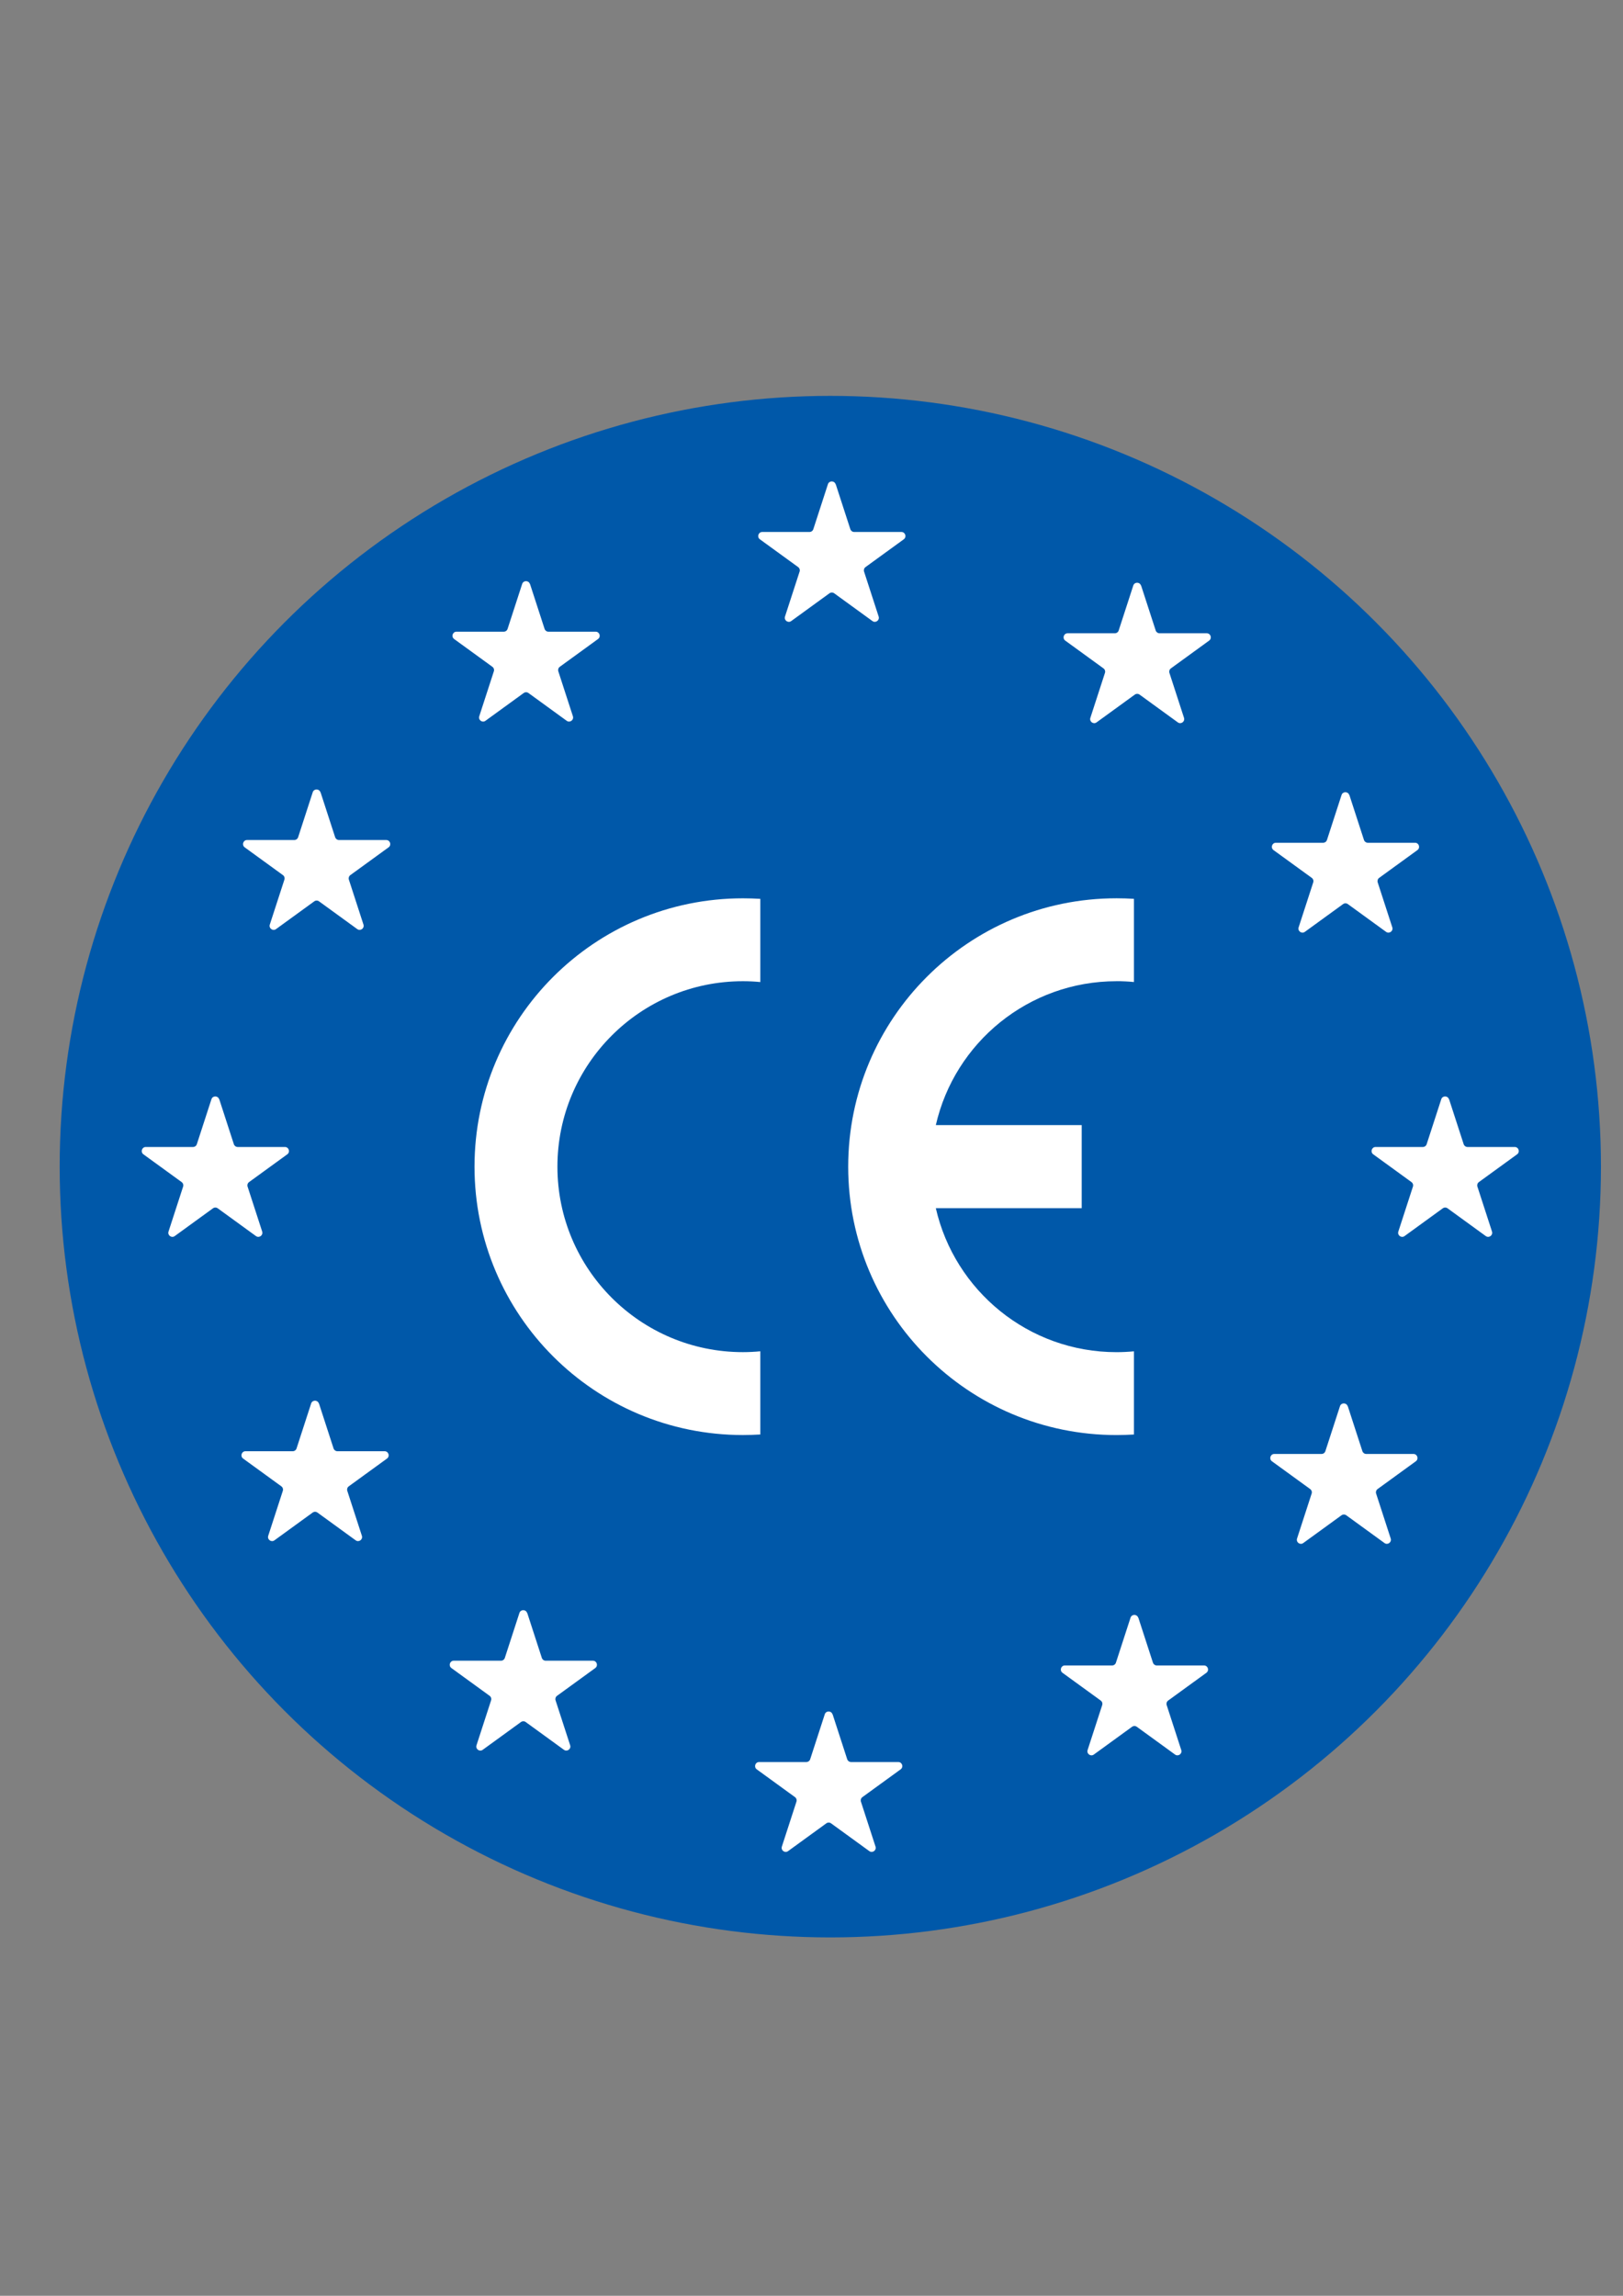
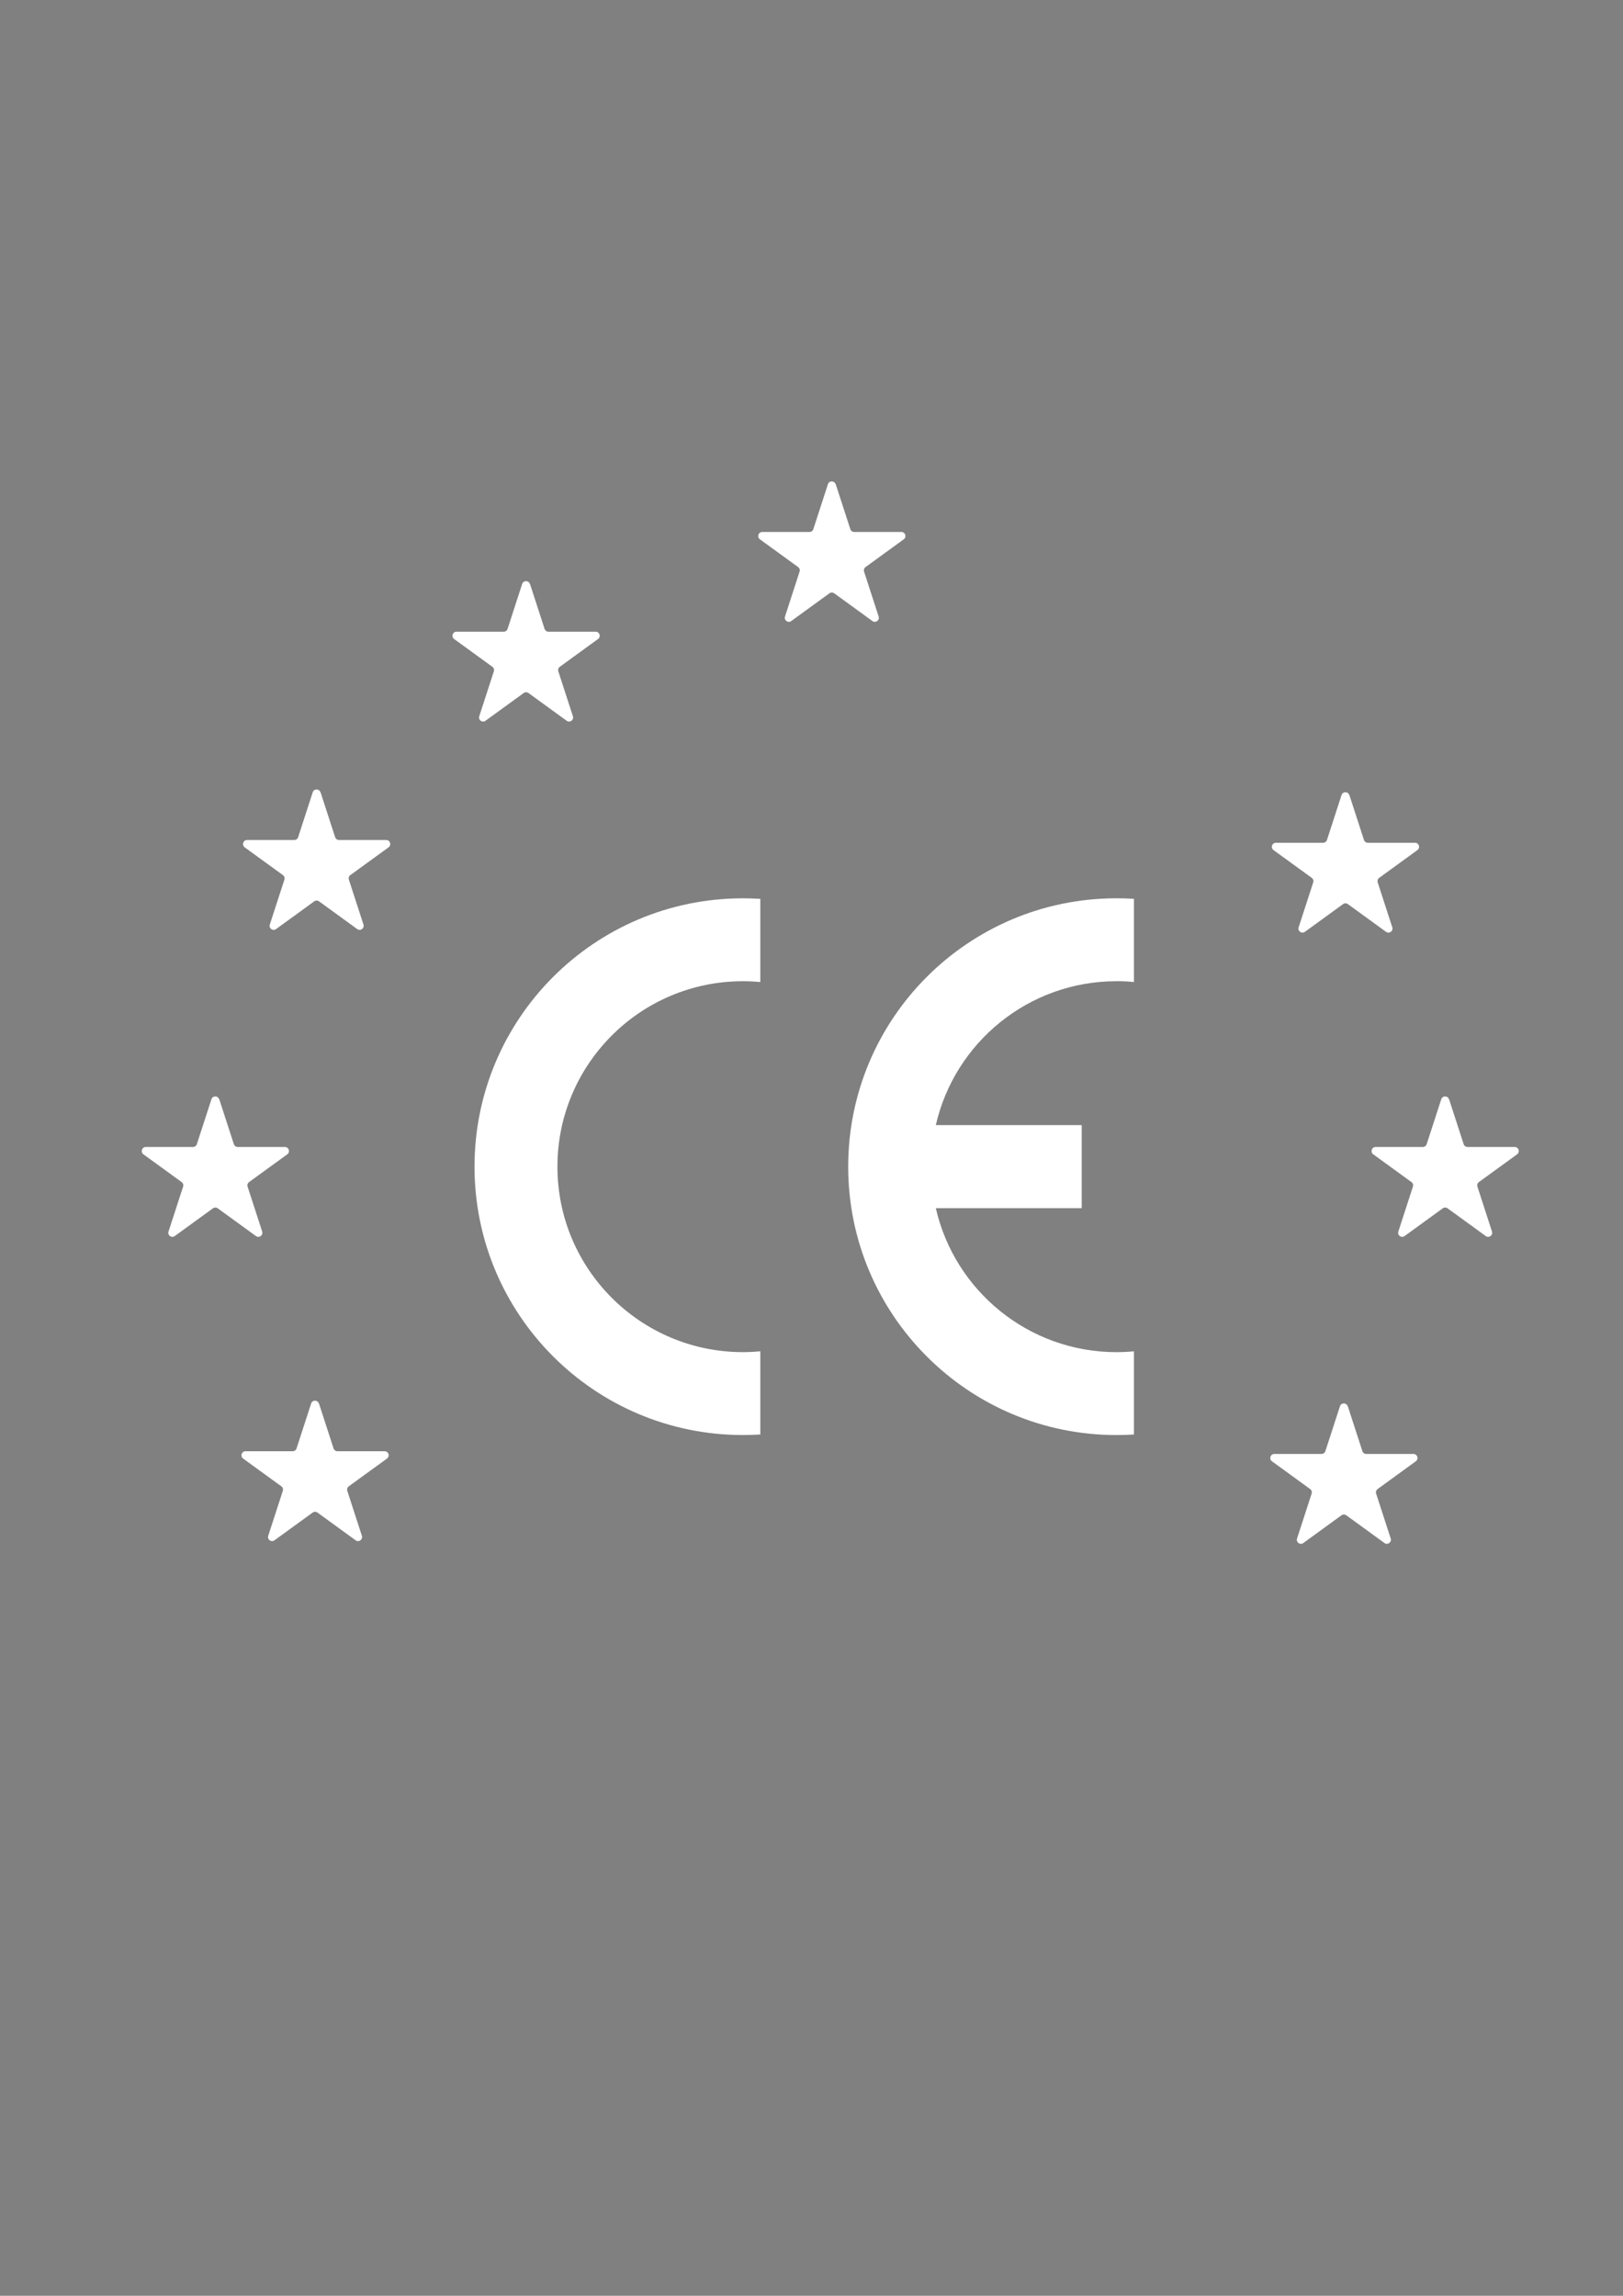
<svg xmlns="http://www.w3.org/2000/svg" id="Layer_1" version="1.1" viewBox="0 0 595.28 841.89">
  <rect x="0" y="0" width="595.28" height="841.89" fill="#808080" stroke="none" />
  <defs>
    <style> .st0 { fill: #fff; } .st1 { fill: #0058a9; } </style>
  </defs>
-   <circle class="st1" cx="304.54" cy="427.82" r="282.65" />
  <g>
    <g>
      <path class="st0" d="M306.53,177.57l5.35,16.48c.2.61.77,1.03,1.41,1.03h17.32c1.44,0,2.04,1.84.87,2.69l-14.02,10.18c-.52.38-.74,1.05-.54,1.66l5.35,16.48c.44,1.37-1.12,2.5-2.28,1.66l-14.02-10.18c-.52-.38-1.22-.38-1.75,0l-14.02,10.18c-1.16.85-2.73-.29-2.28-1.66l5.35-16.48c.2-.61-.02-1.28-.54-1.66l-14.02-10.18c-1.16-.85-.57-2.69.87-2.69h17.32c.64,0,1.21-.41,1.41-1.03l5.35-16.48c.44-1.37,2.38-1.37,2.82,0Z" />
      <path class="st0" d="M494.92,291.54l5.35,16.48c.2.61.77,1.03,1.41,1.03h17.32c1.44,0,2.04,1.84.87,2.69l-14.02,10.18c-.52.38-.74,1.05-.54,1.66l5.35,16.48c.44,1.37-1.12,2.5-2.28,1.66l-14.02-10.18c-.52-.38-1.22-.38-1.75,0l-14.02,10.18c-1.16.85-2.73-.29-2.28-1.66l5.35-16.48c.2-.61-.02-1.28-.54-1.66l-14.02-10.18c-1.16-.85-.57-2.69.87-2.69h17.32c.64,0,1.21-.41,1.41-1.03l5.35-16.48c.44-1.37,2.38-1.37,2.82,0Z" />
-       <path class="st0" d="M418.53,214.72l5.35,16.48c.2.61.77,1.03,1.41,1.03h17.32c1.44,0,2.04,1.84.87,2.69l-14.02,10.18c-.52.38-.74,1.05-.54,1.66l5.35,16.48c.44,1.37-1.12,2.5-2.28,1.66l-14.02-10.18c-.52-.38-1.22-.38-1.75,0l-14.02,10.18c-1.16.85-2.73-.29-2.28-1.66l5.35-16.48c.2-.61-.02-1.28-.54-1.66l-14.02-10.18c-1.16-.85-.57-2.69.87-2.69h17.32c.64,0,1.21-.41,1.41-1.03l5.35-16.48c.44-1.37,2.38-1.37,2.82,0Z" />
      <path class="st0" d="M194.39,214.14l5.35,16.48c.2.61.77,1.03,1.41,1.03h17.32c1.44,0,2.04,1.84.87,2.69l-14.02,10.18c-.52.38-.74,1.05-.54,1.66l5.35,16.48c.44,1.37-1.12,2.5-2.28,1.66l-14.02-10.18c-.52-.38-1.22-.38-1.75,0l-14.02,10.18c-1.16.85-2.73-.29-2.28-1.66l5.35-16.48c.2-.61-.02-1.28-.54-1.66l-14.02-10.18c-1.16-.85-.57-2.69.87-2.69h17.32c.64,0,1.21-.41,1.41-1.03l5.35-16.48c.44-1.37,2.38-1.37,2.82,0Z" />
      <path class="st0" d="M117.57,290.53l5.35,16.48c.2.61.77,1.03,1.41,1.03h17.32c1.44,0,2.04,1.84.87,2.69l-14.02,10.18c-.52.38-.74,1.05-.54,1.66l5.35,16.48c.44,1.37-1.12,2.5-2.28,1.66l-14.02-10.18c-.52-.38-1.22-.38-1.75,0l-14.02,10.18c-1.16.85-2.73-.29-2.28-1.66l5.35-16.48c.2-.61-.02-1.28-.54-1.66l-14.02-10.18c-1.16-.85-.57-2.69.87-2.69h17.32c.64,0,1.21-.41,1.41-1.03l5.35-16.48c.44-1.37,2.38-1.37,2.82,0Z" />
      <path class="st0" d="M80.42,403.1l5.35,16.48c.2.61.77,1.03,1.41,1.03h17.32c1.44,0,2.04,1.84.87,2.69l-14.02,10.18c-.52.38-.74,1.05-.54,1.66l5.35,16.48c.44,1.37-1.12,2.5-2.28,1.66l-14.02-10.18c-.52-.38-1.22-.38-1.75,0l-14.02,10.18c-1.16.85-2.73-.29-2.28-1.66l5.35-16.48c.2-.61-.02-1.28-.54-1.66l-14.02-10.18c-1.16-.85-.57-2.69.87-2.69h17.32c.64,0,1.21-.41,1.41-1.03l5.35-16.48c.44-1.37,2.38-1.37,2.82,0Z" />
      <path class="st0" d="M116.99,514.67l5.35,16.48c.2.61.77,1.03,1.41,1.03h17.32c1.44,0,2.04,1.84.87,2.69l-14.02,10.18c-.52.38-.74,1.05-.54,1.66l5.35,16.48c.44,1.37-1.12,2.5-2.28,1.66l-14.02-10.18c-.52-.38-1.22-.38-1.75,0l-14.02,10.18c-1.16.85-2.73-.29-2.28-1.66l5.35-16.48c.2-.61-.02-1.28-.54-1.66l-14.02-10.18c-1.16-.85-.57-2.69.87-2.69h17.32c.64,0,1.21-.41,1.41-1.03l5.35-16.48c.44-1.37,2.38-1.37,2.82,0Z" />
      <path class="st0" d="M494.34,515.67l5.35,16.48c.2.61.77,1.03,1.41,1.03h17.32c1.44,0,2.04,1.84.87,2.69l-14.02,10.18c-.52.38-.74,1.05-.54,1.66l5.35,16.48c.44,1.37-1.12,2.5-2.28,1.66l-14.02-10.18c-.52-.38-1.22-.38-1.75,0l-14.02,10.18c-1.16.85-2.73-.29-2.28-1.66l5.35-16.48c.2-.61-.02-1.28-.54-1.66l-14.02-10.18c-1.16-.85-.57-2.69.87-2.69h17.32c.64,0,1.21-.41,1.41-1.03l5.35-16.48c.44-1.37,2.38-1.37,2.82,0Z" />
-       <path class="st0" d="M417.52,593.23l5.35,16.48c.2.61.77,1.03,1.41,1.03h17.32c1.44,0,2.04,1.84.87,2.69l-14.02,10.18c-.52.38-.74,1.05-.54,1.66l5.35,16.48c.44,1.37-1.12,2.5-2.28,1.66l-14.02-10.18c-.52-.38-1.22-.38-1.75,0l-14.02,10.18c-1.16.85-2.73-.29-2.28-1.66l5.35-16.48c.2-.61-.02-1.28-.54-1.66l-14.02-10.18c-1.16-.85-.57-2.69.87-2.69h17.32c.64,0,1.21-.41,1.41-1.03l5.35-16.48c.44-1.37,2.38-1.37,2.82,0Z" />
-       <path class="st0" d="M305.38,628.64l5.35,16.48c.2.61.77,1.03,1.41,1.03h17.32c1.44,0,2.04,1.84.87,2.69l-14.02,10.18c-.52.38-.74,1.05-.54,1.66l5.35,16.48c.44,1.37-1.12,2.5-2.28,1.66l-14.02-10.18c-.52-.38-1.22-.38-1.75,0l-14.02,10.18c-1.16.85-2.73-.29-2.28-1.66l5.35-16.48c.2-.61-.02-1.28-.54-1.66l-14.02-10.18c-1.16-.85-.57-2.69.87-2.69h17.32c.64,0,1.21-.41,1.41-1.03l5.35-16.48c.44-1.37,2.38-1.37,2.82,0Z" />
-       <path class="st0" d="M193.38,591.49l5.35,16.48c.2.61.77,1.03,1.41,1.03h17.32c1.44,0,2.04,1.84.87,2.69l-14.02,10.18c-.52.38-.74,1.05-.54,1.66l5.35,16.48c.44,1.37-1.12,2.5-2.28,1.66l-14.02-10.18c-.52-.38-1.22-.38-1.75,0l-14.02,10.18c-1.16.85-2.73-.29-2.28-1.66l5.35-16.48c.2-.61-.02-1.28-.54-1.66l-14.02-10.18c-1.16-.85-.57-2.69.87-2.69h17.32c.64,0,1.21-.41,1.41-1.03l5.35-16.48c.44-1.37,2.38-1.37,2.82,0Z" />
      <path class="st0" d="M531.49,403.1l5.35,16.48c.2.61.77,1.03,1.41,1.03h17.32c1.44,0,2.04,1.84.87,2.69l-14.02,10.18c-.52.38-.74,1.05-.54,1.66l5.35,16.48c.44,1.37-1.12,2.5-2.28,1.66l-14.02-10.18c-.52-.38-1.22-.38-1.75,0l-14.02,10.18c-1.16.85-2.73-.29-2.28-1.66l5.35-16.48c.2-.61-.02-1.28-.54-1.66l-14.02-10.18c-1.16-.85-.57-2.69.87-2.69h17.32c.64,0,1.21-.41,1.41-1.03l5.35-16.48c.44-1.37,2.38-1.37,2.82,0Z" />
    </g>
    <g>
      <path class="st0" d="M174.04,427.82c0,54.35,44.07,98.42,98.45,98.42,2.14,0,4.29-.08,6.38-.2v-30.51c-2.09.2-4.24.31-6.38.31-37.58,0-68.04-30.46-68.04-68.01s30.46-68.01,68.04-68.01c2.14,0,4.29.1,6.38.31v-30.51c-2.09-.13-4.24-.2-6.38-.2-54.38,0-98.45,44.06-98.45,98.42Z" />
      <path class="st0" d="M409.52,359.81c2.14,0,4.29.1,6.38.31v-30.51c-2.12-.13-4.24-.2-6.38-.2-54.35,0-98.42,44.06-98.42,98.42s44.07,98.42,98.42,98.42c2.14,0,4.26-.08,6.38-.2v-30.51c-2.09.2-4.24.31-6.38.31-32.32,0-59.38-22.57-66.28-52.8h53.51v-30.46h-53.51c6.89-30.23,33.96-52.77,66.28-52.77Z" />
    </g>
  </g>
</svg>